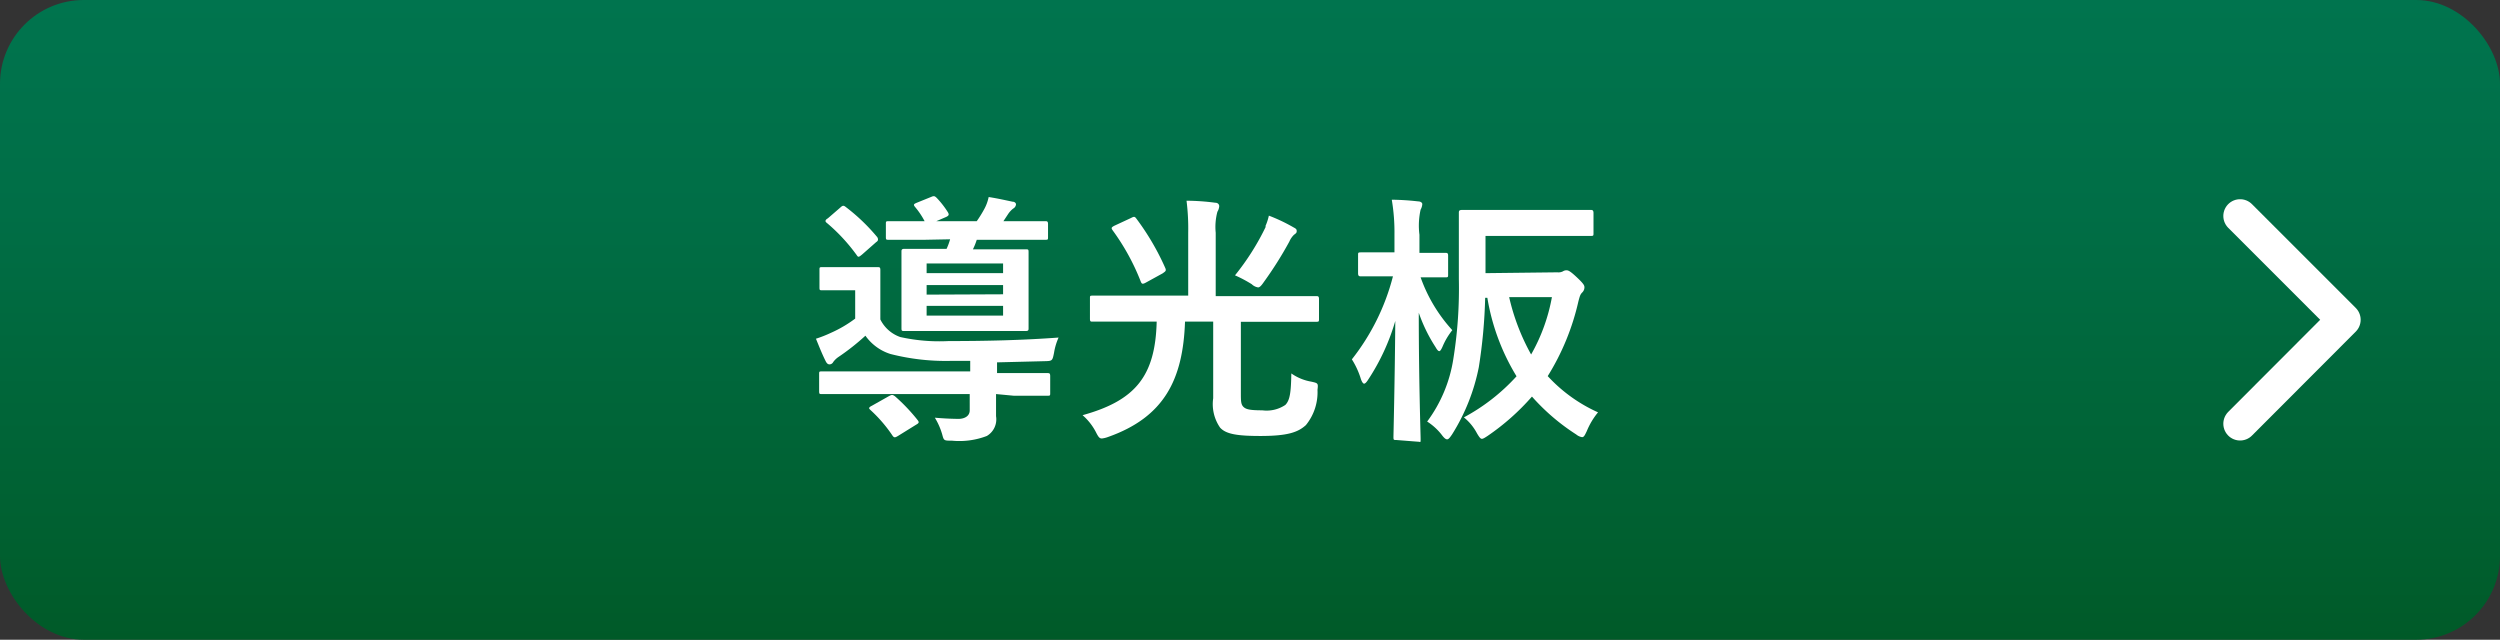
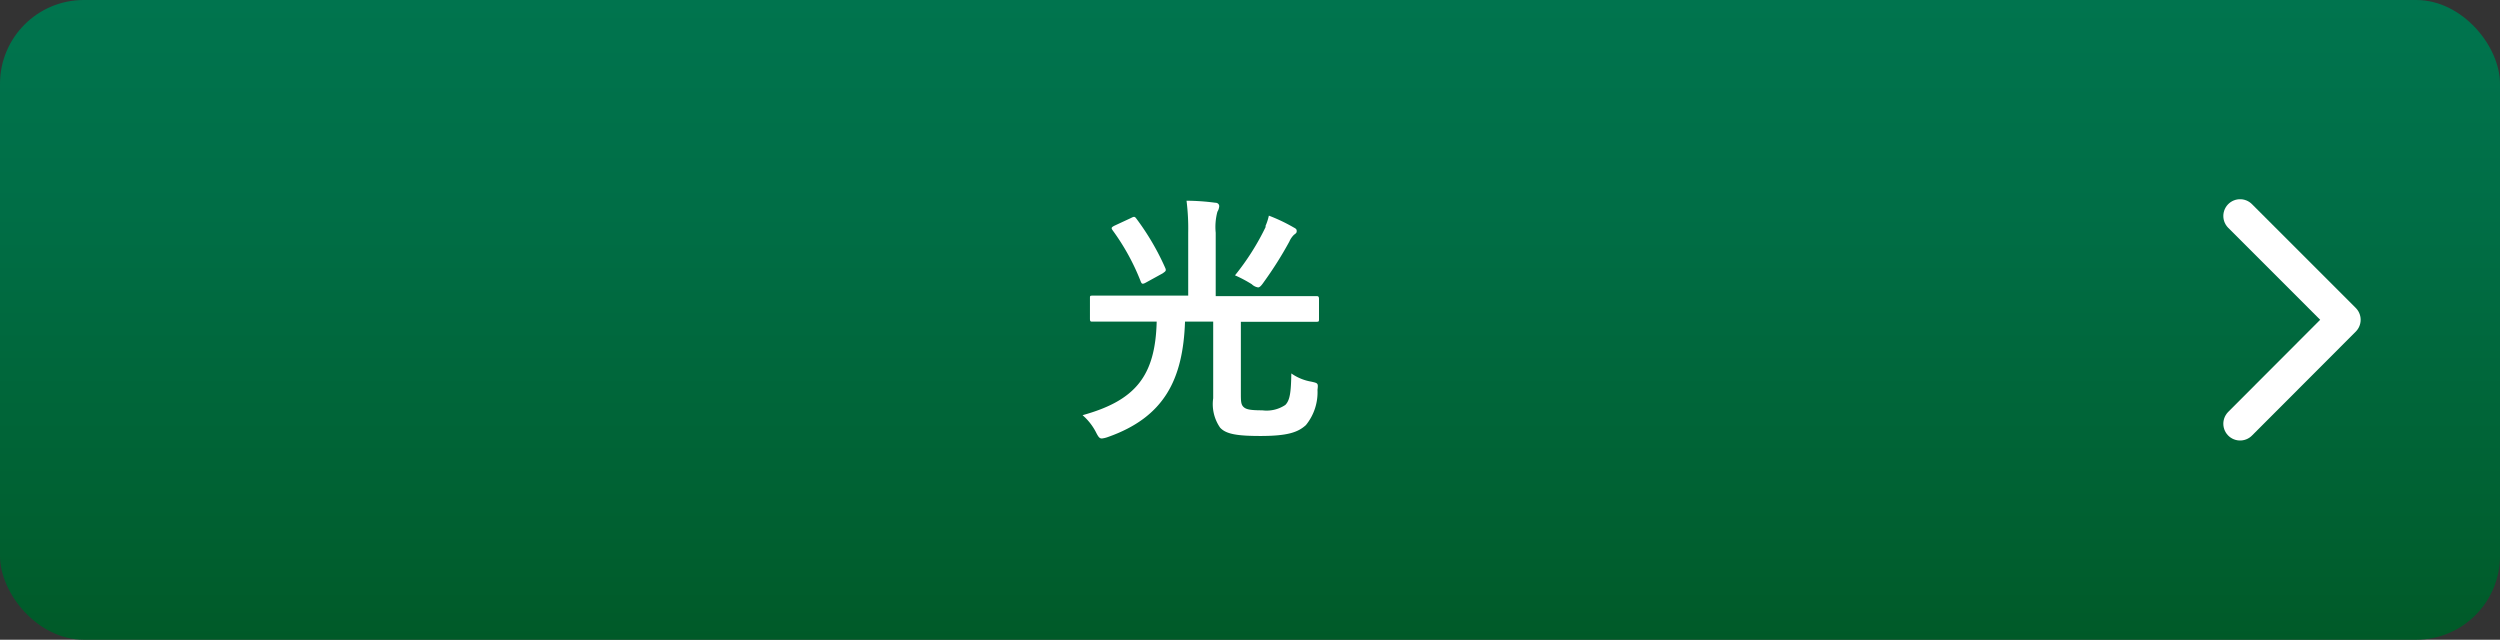
<svg xmlns="http://www.w3.org/2000/svg" viewBox="0 0 149.09 38.15">
  <rect x="0" y="0" width="149.09" height="38.15" fill="#333333" stroke="none" />
  <defs>
    <style>.cls-1{fill:url(#新規グラデーションスウォッチ_1);}.cls-2{fill:none;stroke:#fff;stroke-linecap:round;stroke-linejoin:round;stroke-width:2px;}.cls-3{fill:#fff;}</style>
    <linearGradient id="新規グラデーションスウォッチ_1" x1="74.54" y1="38.15" x2="74.54" gradientUnits="userSpaceOnUse">
      <stop offset="0" stop-color="#005a28" />
      <stop offset="0.14" stop-color="#005f2f" />
      <stop offset="0.67" stop-color="#006e46" />
      <stop offset="1" stop-color="#00744e" />
    </linearGradient>
  </defs>
  <g id="レイヤー_2" data-name="レイヤー 2">
    <g id="文字">
      <rect class="cls-1" width="149.09" height="38.15" rx="5" />
      <polyline class="cls-2" points="133.59 25.27 139.78 19.07 133.59 12.88" />
-       <path class="cls-3" d="M59.4,23.5c0,.47,0,.86,0,1.32A1.15,1.15,0,0,1,58.85,26a4.57,4.57,0,0,1-2.08.28c-.48,0-.48,0-.58-.37a4,4,0,0,0-.44-1c.56.05,1.11.07,1.42.07s.66-.14.66-.51V23.5H51c-1.41,0-1.88,0-2,0s-.15,0-.15-.17v-1c0-.17,0-.18.15-.18s.57,0,2,0h6.86v-.63h-1.1a13.29,13.29,0,0,1-3.66-.41,2.89,2.89,0,0,1-1.49-1.09A13.76,13.76,0,0,1,50,21.29a1.27,1.27,0,0,0-.31.3.25.25,0,0,1-.22.14c-.09,0-.16-.05-.23-.19-.21-.42-.36-.8-.58-1.34a7.2,7.2,0,0,0,.89-.35A7.35,7.35,0,0,0,51,19V17.31h-.83c-.83,0-1,0-1.14,0s-.16,0-.16-.17V16.1c0-.15,0-.17.16-.17s.31,0,1.14,0h1c.83,0,1,0,1.14,0s.19,0,.19.17,0,.4,0,1.09v1.86a2.09,2.09,0,0,0,1.19,1.05,10.73,10.73,0,0,0,2.88.24c2.21,0,4.41-.05,6.56-.21a3.59,3.59,0,0,0-.27.9c-.1.5-.1.5-.6.51l-2.8.07v.64h1c1.41,0,1.89,0,2,0s.17,0,.17.18v1c0,.16,0,.17-.17.17s-.58,0-2,0ZM50.11,12.38c.12-.11.18-.15.31-.05a11.43,11.43,0,0,1,1.86,1.77.27.27,0,0,1,.08.16c0,.06,0,.11-.11.18l-.84.74c-.1.08-.16.13-.21.13s-.08-.05-.12-.11a10.7,10.7,0,0,0-1.74-1.88c-.07-.05-.11-.1-.11-.13s0-.09.14-.17ZM53,23.63c.19-.1.22-.1.37,0a10.87,10.87,0,0,1,1.36,1.43c.09.12.08.17-.1.27L53.55,26c-.17.1-.22.11-.31,0a8.4,8.4,0,0,0-1.32-1.54c-.06-.06-.09-.09-.09-.12s.05-.09.16-.14Zm2.14-9.33c-1.52,0-2,0-2.14,0s-.17,0-.17-.15v-.79c0-.15,0-.17.17-.17s.62,0,2.14,0a4.64,4.64,0,0,0-.58-.86c-.11-.14-.05-.17.14-.25l.84-.34c.16-.07.21-.05.33.07a5.38,5.38,0,0,1,.66.85c.08.14.06.2-.11.28l-.58.25h2.41a7.17,7.17,0,0,0,.43-.69,2.55,2.55,0,0,0,.28-.75c.52.08,1,.19,1.43.28.12,0,.2.08.2.16a.32.32,0,0,1-.17.25,1.42,1.42,0,0,0-.29.31l-.29.44h.33c1.53,0,2.06,0,2.16,0s.17,0,.17.17v.77c0,.16,0,.17-.17.17s-.63,0-2.16,0H58.25a4,4,0,0,1-.23.57h1.16c1.38,0,1.86,0,2,0s.16,0,.16.17,0,.44,0,1.3v1.91c0,.86,0,1.22,0,1.32s0,.17-.16.17-.59,0-2,0H55.93c-1.37,0-1.86,0-2,0s-.17,0-.17-.17,0-.46,0-1.32V16.31c0-.86,0-1.21,0-1.3s0-.17.17-.17.6,0,2,0h.52a3.51,3.51,0,0,0,.21-.57Zm.12,1.41v.58h4.56v-.58Zm4.56,1.84V17H55.26v.57Zm0,.69H55.26v.58h4.56Z" />
      <path class="cls-3" d="M67.16,19.18c-1.42,0-1.89,0-2,0S65,19.19,65,19V17.8c0-.16,0-.17.17-.17s.58,0,2,0h3.69V13.88a13.26,13.26,0,0,0-.1-1.91,13.5,13.5,0,0,1,1.71.12c.16,0,.24.1.24.21a.76.76,0,0,1-.11.33,3.51,3.51,0,0,0-.1,1.25v3.78h4c1.42,0,1.91,0,2,0s.16,0,.16.17V19c0,.17,0,.19-.16.19s-.58,0-2,0H74v4.23c0,.47,0,.69.15.84s.38.21,1.13.21a2,2,0,0,0,1.37-.32c.28-.28.34-.76.36-1.88a2.91,2.91,0,0,0,1.19.49c.4.09.42.09.37.49a3.1,3.1,0,0,1-.69,2.1c-.47.43-1.09.65-2.72.65-1.41,0-2.06-.12-2.4-.5a2.46,2.46,0,0,1-.41-1.75V19.18H70.67c-.12,3.43-1.22,5.7-4.62,6.89a1.5,1.5,0,0,1-.34.08c-.14,0-.21-.09-.36-.39a3.4,3.4,0,0,0-.79-1c3.14-.87,4.34-2.32,4.42-5.58ZM67.45,13c.17-.09.21-.09.29,0a15.1,15.1,0,0,1,1.76,3c.06.16,0,.18-.16.3l-1,.55c-.2.11-.25.09-.31-.06a13.43,13.43,0,0,0-1.68-3.06c-.09-.13-.08-.17.11-.27Zm8,.52a3.2,3.2,0,0,0,.22-.66,10.17,10.17,0,0,1,1.49.71c.14.07.17.12.17.2s0,.12-.16.23a1.28,1.28,0,0,0-.28.41,22.45,22.45,0,0,1-1.52,2.41c-.15.22-.25.32-.34.32a.69.69,0,0,1-.38-.19,7.77,7.77,0,0,0-1-.53A14.85,14.85,0,0,0,75.5,13.49Z" />
-       <path class="cls-3" d="M83.27,26.24c-.15,0-.17,0-.17-.17s.08-3.26.11-6.93a12.89,12.89,0,0,1-1.63,3.52c-.09.14-.17.22-.23.22s-.13-.1-.19-.27a4.82,4.82,0,0,0-.54-1.18,13.35,13.35,0,0,0,2.45-4.95h-.33c-1.11,0-1.47,0-1.57,0s-.18,0-.18-.19V15.21c0-.14,0-.16.18-.16s.46,0,1.57,0h.42V14A11.63,11.63,0,0,0,83,11.91a15.17,15.17,0,0,1,1.57.1c.15,0,.25.08.25.16a.75.75,0,0,1-.1.33A4.36,4.36,0,0,0,84.65,14v1.08c1.08,0,1.44,0,1.54,0s.17,0,.17.16v1.11c0,.18,0,.19-.17.19s-.44,0-1.47,0a9.23,9.23,0,0,0,1.89,3.15,4.13,4.13,0,0,0-.59,1c-.08.17-.13.25-.19.25s-.13-.08-.22-.24a9.31,9.31,0,0,1-1-2.05c0,4.07.11,7.25.11,7.52s0,.17-.18.17Zm9.61-10a.57.57,0,0,0,.33-.06.37.37,0,0,1,.22-.06c.11,0,.25.08.64.45s.42.46.42.57a.44.44,0,0,1-.14.31c-.11.11-.14.22-.22.52a14.42,14.42,0,0,1-1.83,4.46,9.18,9.18,0,0,0,3,2.16,4.37,4.37,0,0,0-.67,1.12c-.12.25-.17.36-.28.36a.71.71,0,0,1-.35-.16,12.59,12.59,0,0,1-2.64-2.26A14,14,0,0,1,88.71,26c-.17.11-.26.17-.34.17s-.16-.11-.29-.33a3.06,3.06,0,0,0-.78-.95,11.7,11.7,0,0,0,3.14-2.45,13.05,13.05,0,0,1-1.74-4.68h-.13a31.11,31.11,0,0,1-.38,4.14,11.84,11.84,0,0,1-1.59,4c-.13.19-.21.3-.3.3s-.19-.09-.33-.28a3.44,3.44,0,0,0-.86-.78,8.41,8.41,0,0,0,1.56-3.73A26.43,26.43,0,0,0,87,16.64c0-2.67,0-3.84,0-3.94s0-.18.19-.18.6,0,2,0h3.68c1.44,0,1.93,0,2,0s.16,0,.16.18v1.2c0,.15,0,.17-.16.17s-.58,0-2,0H88.59v2.22ZM90,17.72a12.91,12.91,0,0,0,1.31,3.42,10.78,10.78,0,0,0,1.24-3.42Z" />
    </g>
  </g>
</svg>